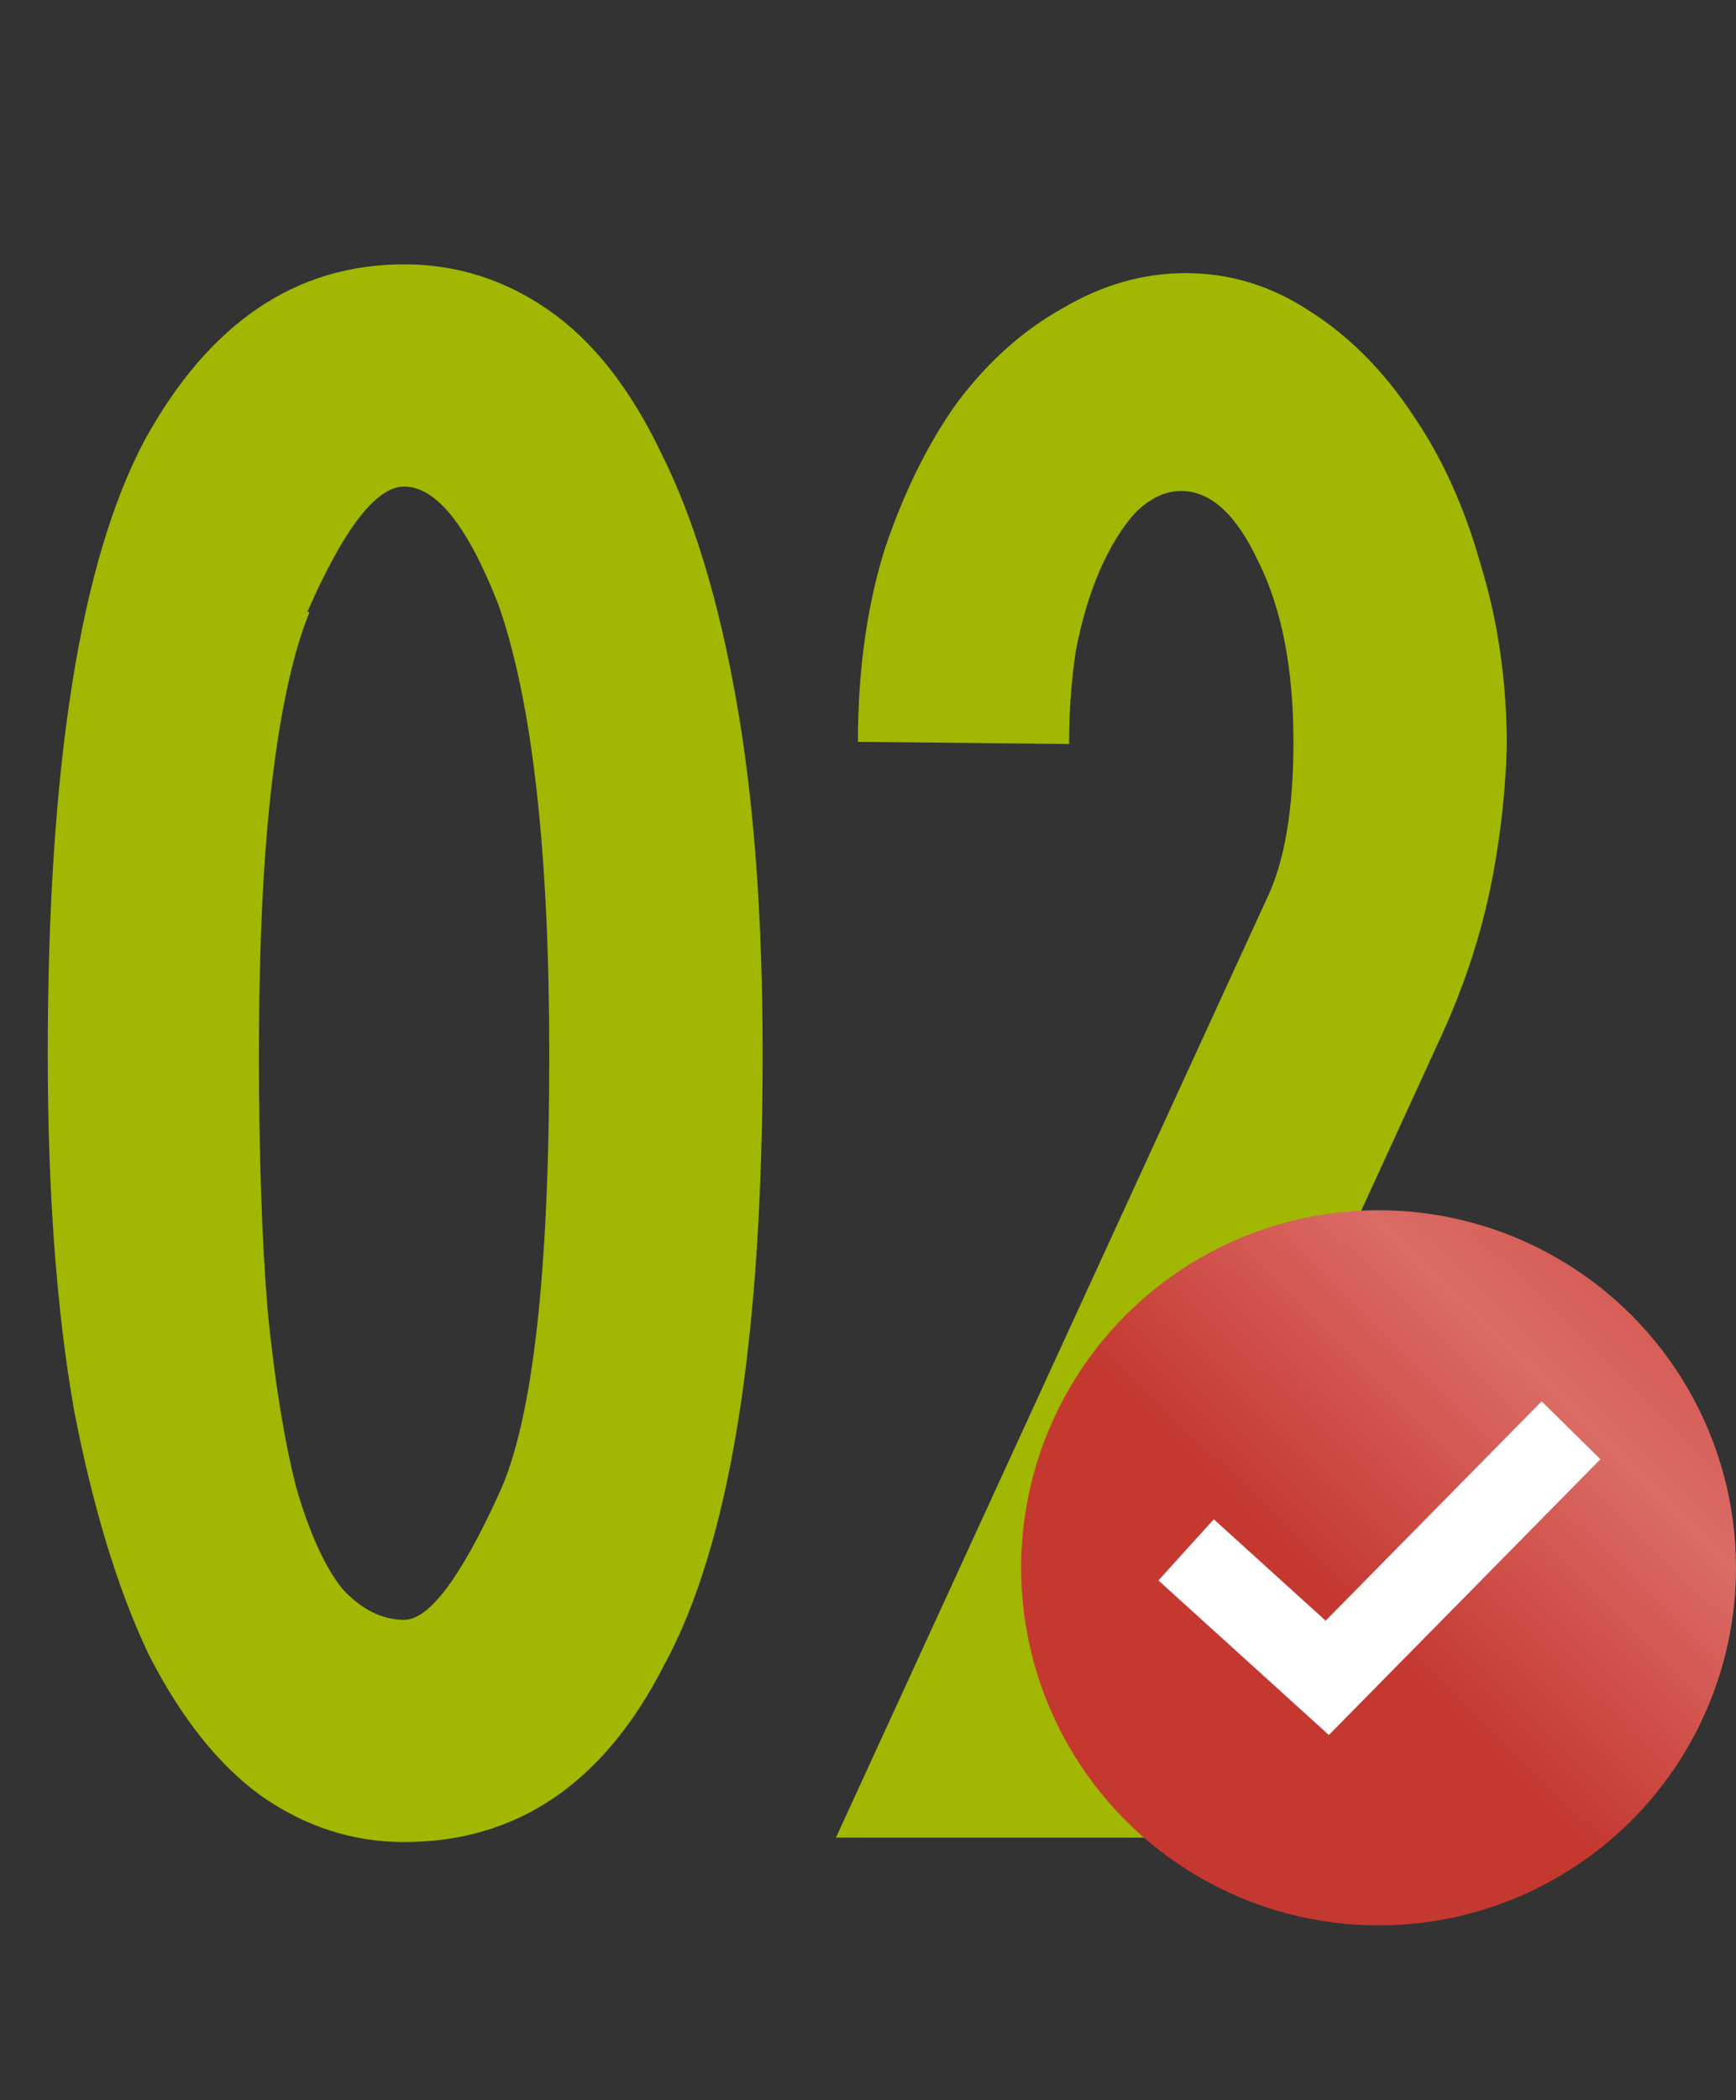
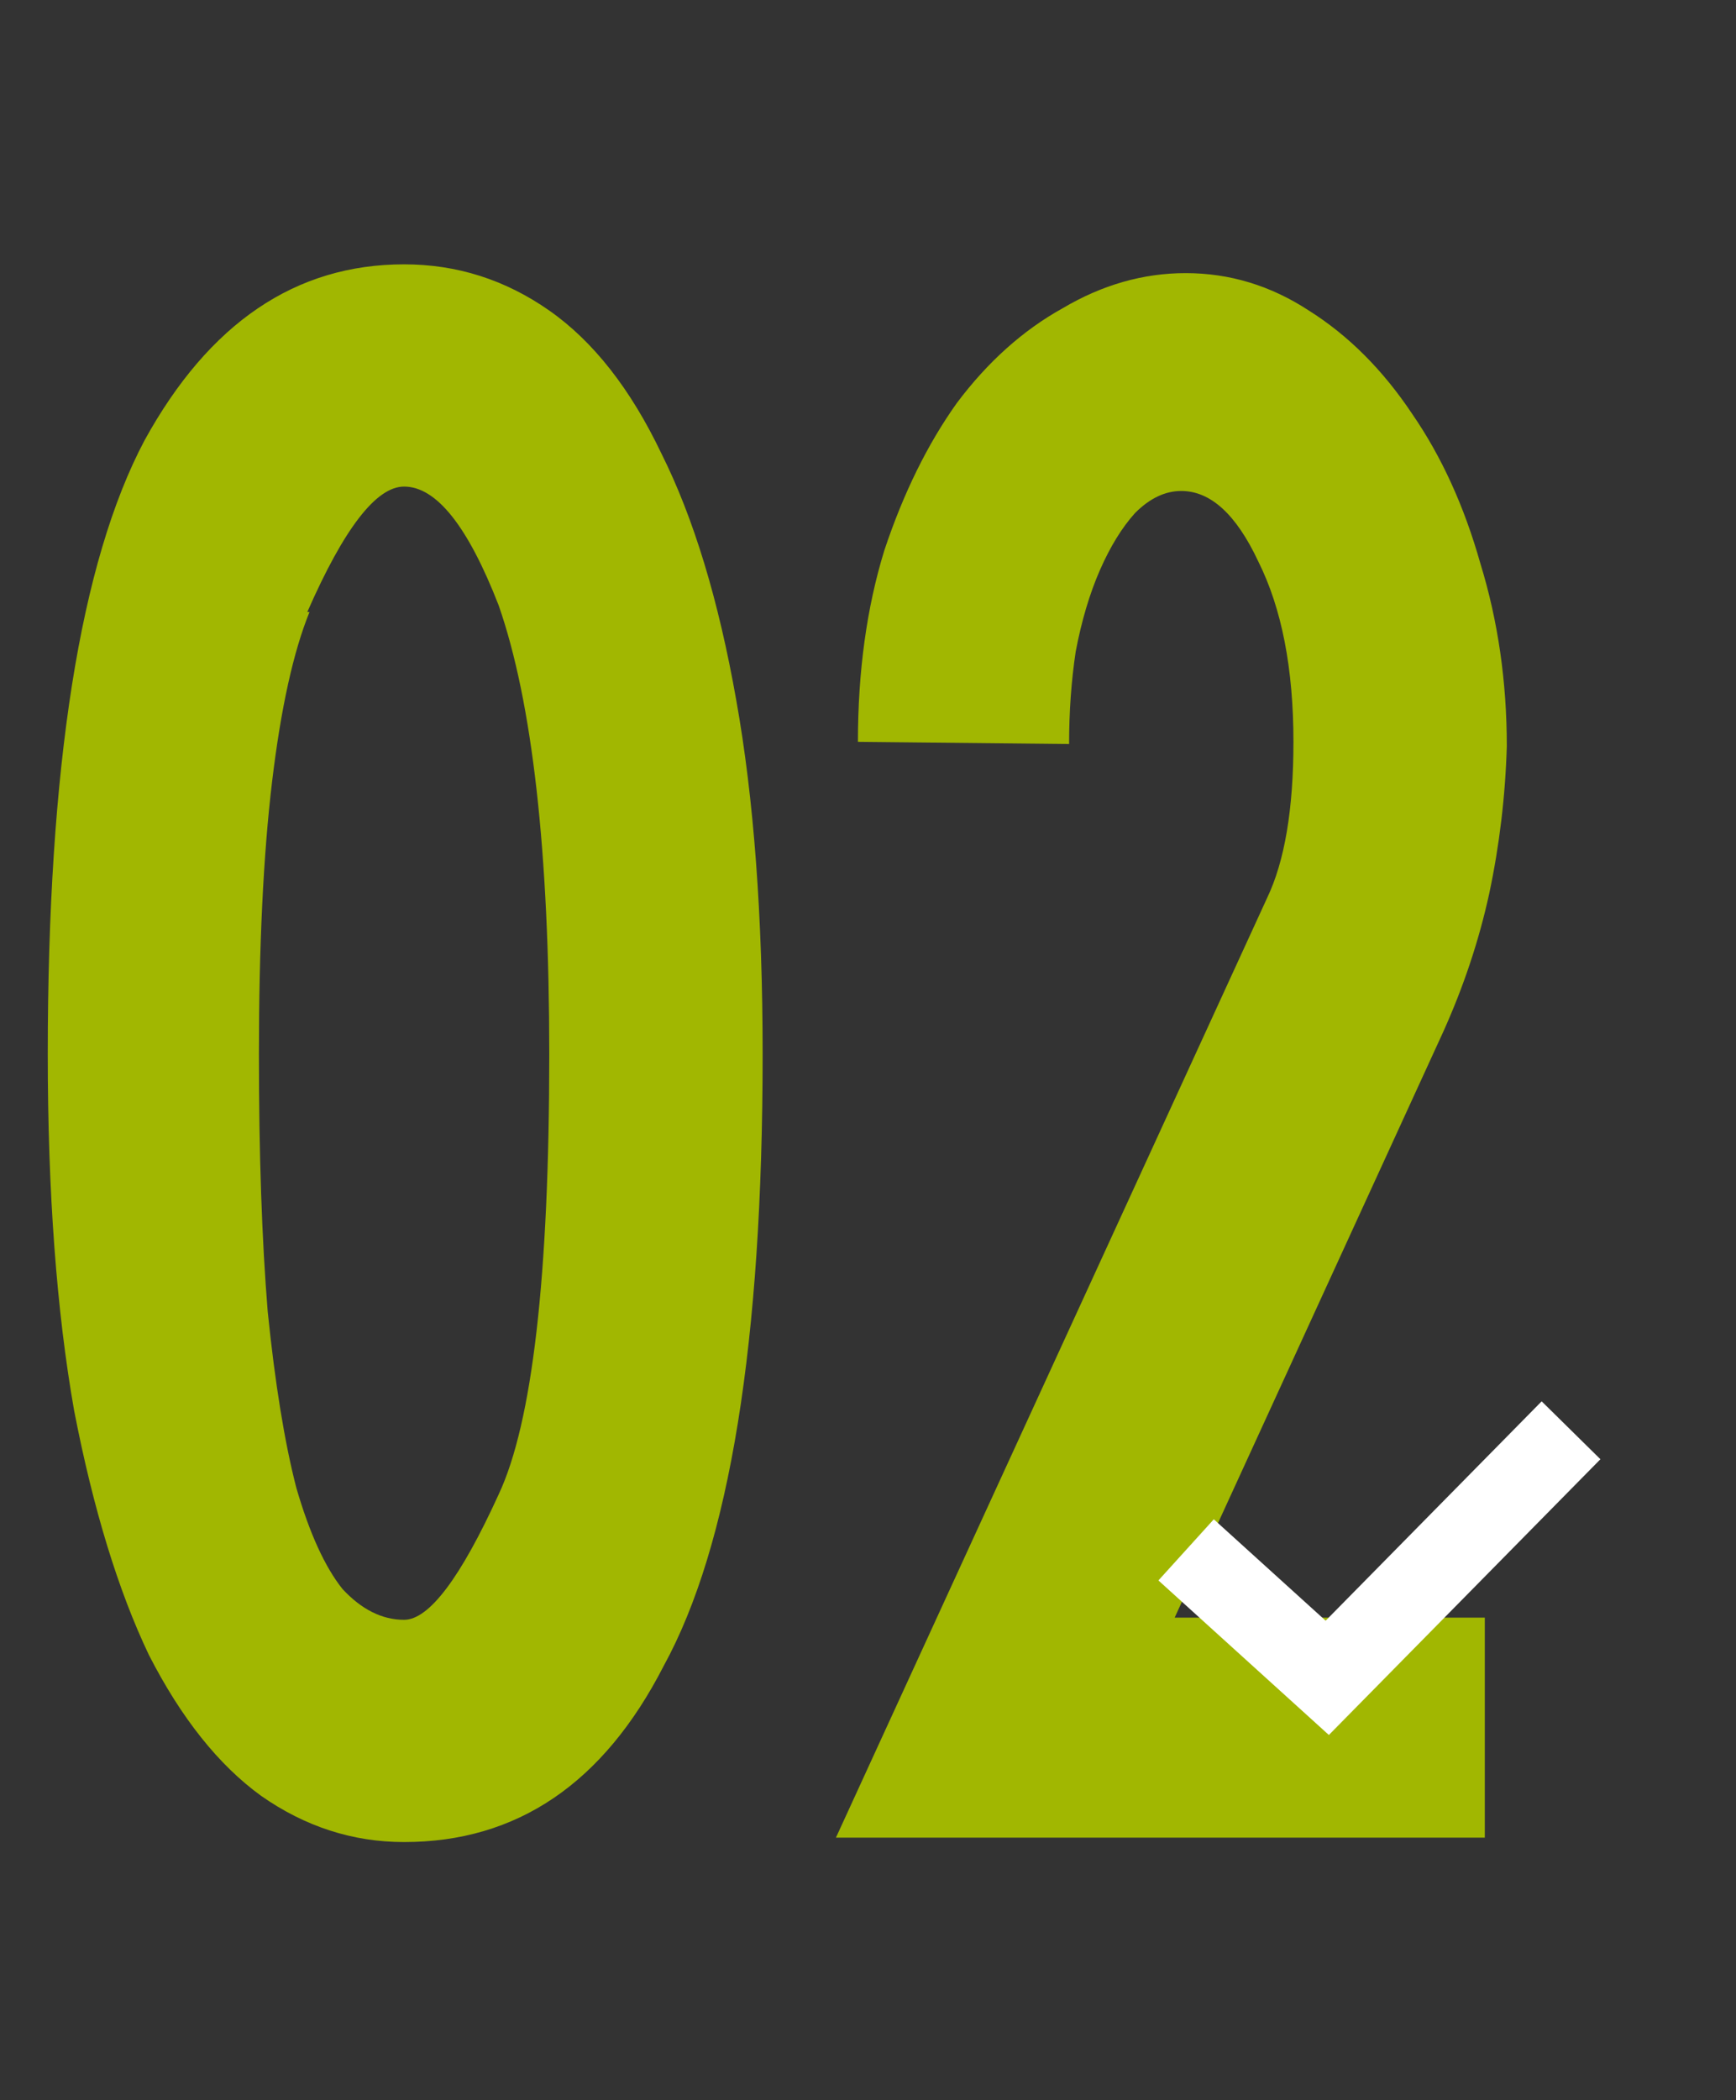
<svg xmlns="http://www.w3.org/2000/svg" width="86" height="104" viewBox="0 0 86 104" fill="none">
  <rect x="0" y="0" width="86" height="104" fill="#333333" stroke="none" />
  <path d="M20.018 13.09C22.634 13.09 25.031 13.852 27.21 15.378C29.39 16.903 31.242 19.264 32.767 22.461C34.366 25.657 35.6 29.725 36.472 34.665C37.344 39.532 37.78 45.38 37.78 52.208C37.78 66.446 36.145 76.544 32.876 82.501C29.898 88.312 25.612 91.218 20.018 91.218C17.476 91.218 15.115 90.455 12.936 88.93C10.829 87.404 8.977 85.079 7.378 81.956C5.853 78.76 4.618 74.728 3.674 69.861C2.802 64.921 2.366 59.037 2.366 52.208C2.366 37.97 3.964 27.836 7.16 21.807C10.357 15.995 14.643 13.09 20.018 13.09ZM24.704 29.979C23.178 26.056 21.617 24.095 20.018 24.095C18.638 24.095 17.04 26.166 15.224 30.306H15.333C14.534 32.268 13.916 35.064 13.48 38.697C13.045 42.329 12.827 46.833 12.827 52.208C12.827 57.148 12.972 61.398 13.263 64.957C13.626 68.517 14.098 71.422 14.679 73.674C15.333 75.926 16.096 77.597 16.967 78.687C17.912 79.704 18.929 80.212 20.018 80.212C21.253 80.212 22.815 78.142 24.704 74.001C26.375 70.442 27.21 63.178 27.21 52.208C27.21 42.183 26.375 34.774 24.704 29.979ZM42.501 36.735C42.501 33.248 42.937 30.088 43.809 27.255C44.753 24.422 45.952 21.988 47.404 19.954C48.93 17.921 50.673 16.359 52.635 15.269C54.596 14.107 56.63 13.525 58.737 13.525C60.916 13.525 62.95 14.143 64.839 15.378C66.8 16.613 68.507 18.32 69.96 20.499C71.413 22.606 72.539 25.076 73.338 27.909C74.21 30.742 74.646 33.757 74.646 36.953C74.573 39.423 74.283 41.856 73.774 44.254C73.266 46.578 72.503 48.867 71.486 51.119L58.192 80.103H73.556V91H41.411L62.769 44.472C63.64 42.656 64.076 40.077 64.076 36.735C64.076 33.103 63.495 30.125 62.333 27.8C61.243 25.475 59.972 24.313 58.519 24.313C57.72 24.313 56.957 24.676 56.231 25.403C55.577 26.129 54.996 27.074 54.487 28.236C53.979 29.398 53.579 30.742 53.289 32.268C53.071 33.721 52.962 35.246 52.962 36.844L42.501 36.735Z" fill="#A1B701" />
-   <circle cx="68.293" cy="77.638" r="17.707" fill="url(#paint0_linear_160_7)" />
  <path d="M58.759 76.749L65.751 83.086L77.828 70.827" stroke="white" stroke-width="4.086" />
  <defs>
    <linearGradient id="paint0_linear_160_7" x1="50.586" y1="77.638" x2="86" y2="41.543" gradientUnits="userSpaceOnUse">
      <stop offset="0.193" stop-color="#C43830" />
      <stop offset="0.488" stop-color="#DB6B65" />
      <stop offset="1" stop-color="#C12E26" />
    </linearGradient>
  </defs>
</svg>